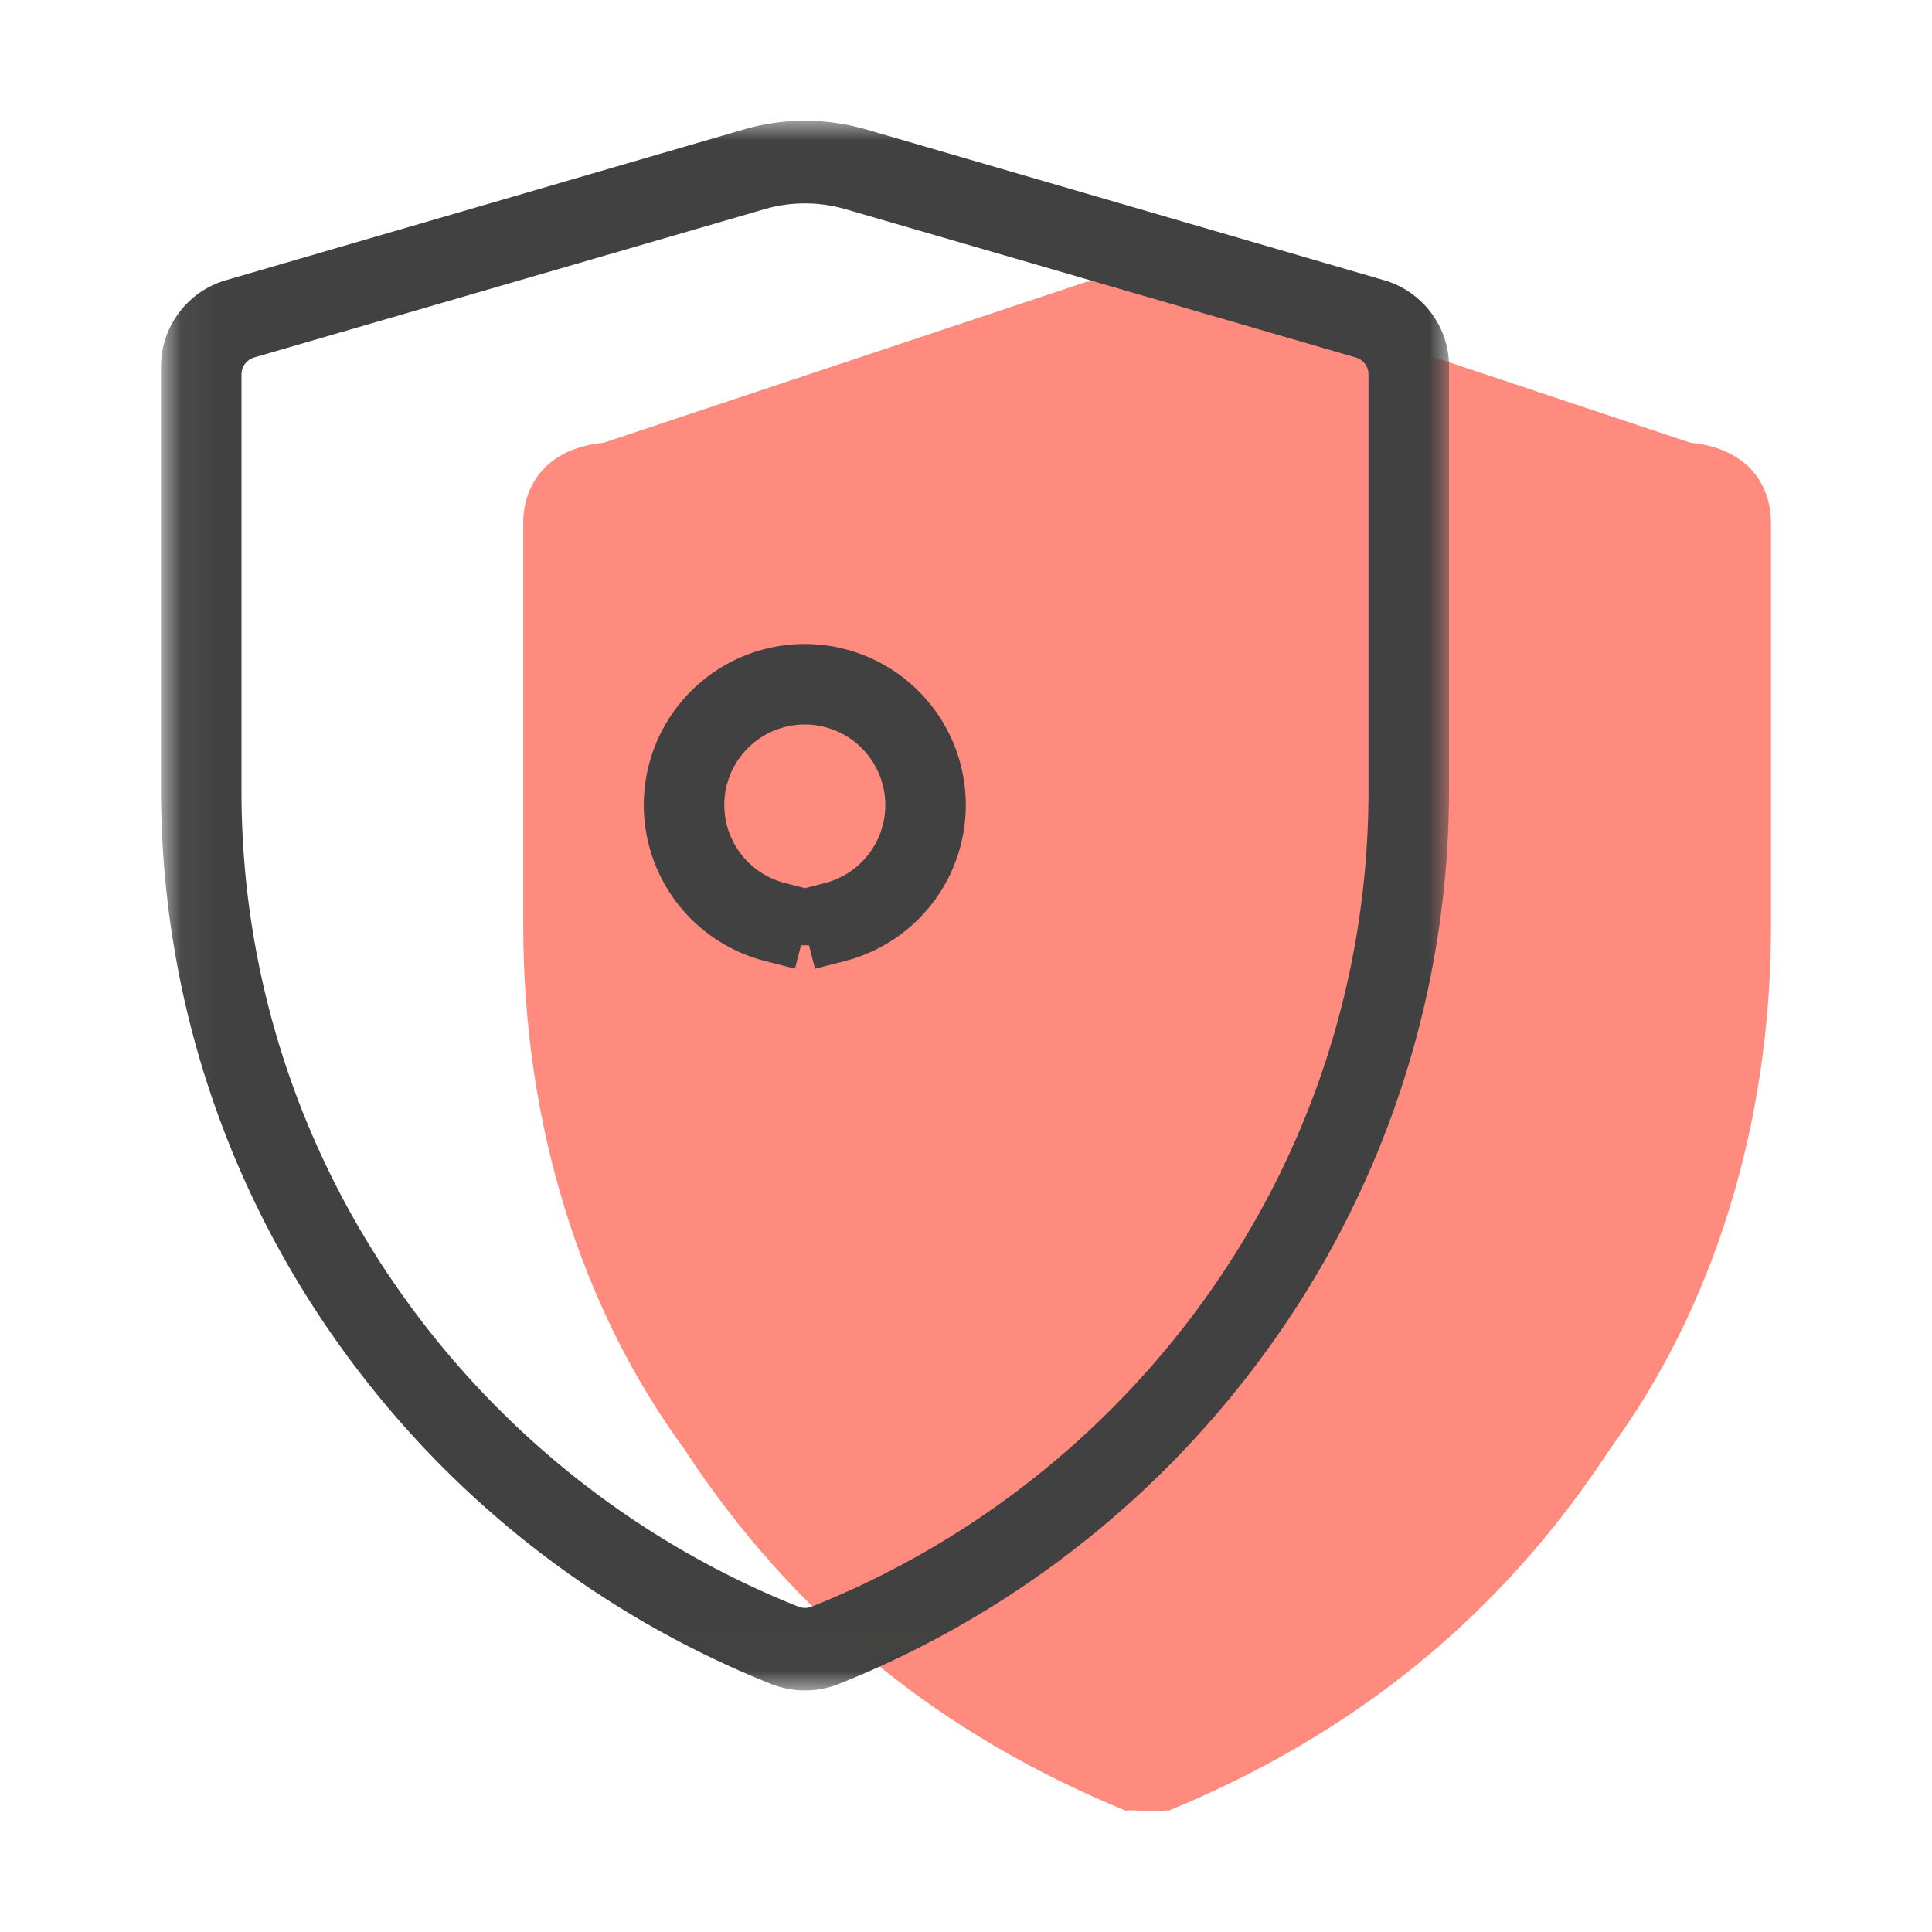
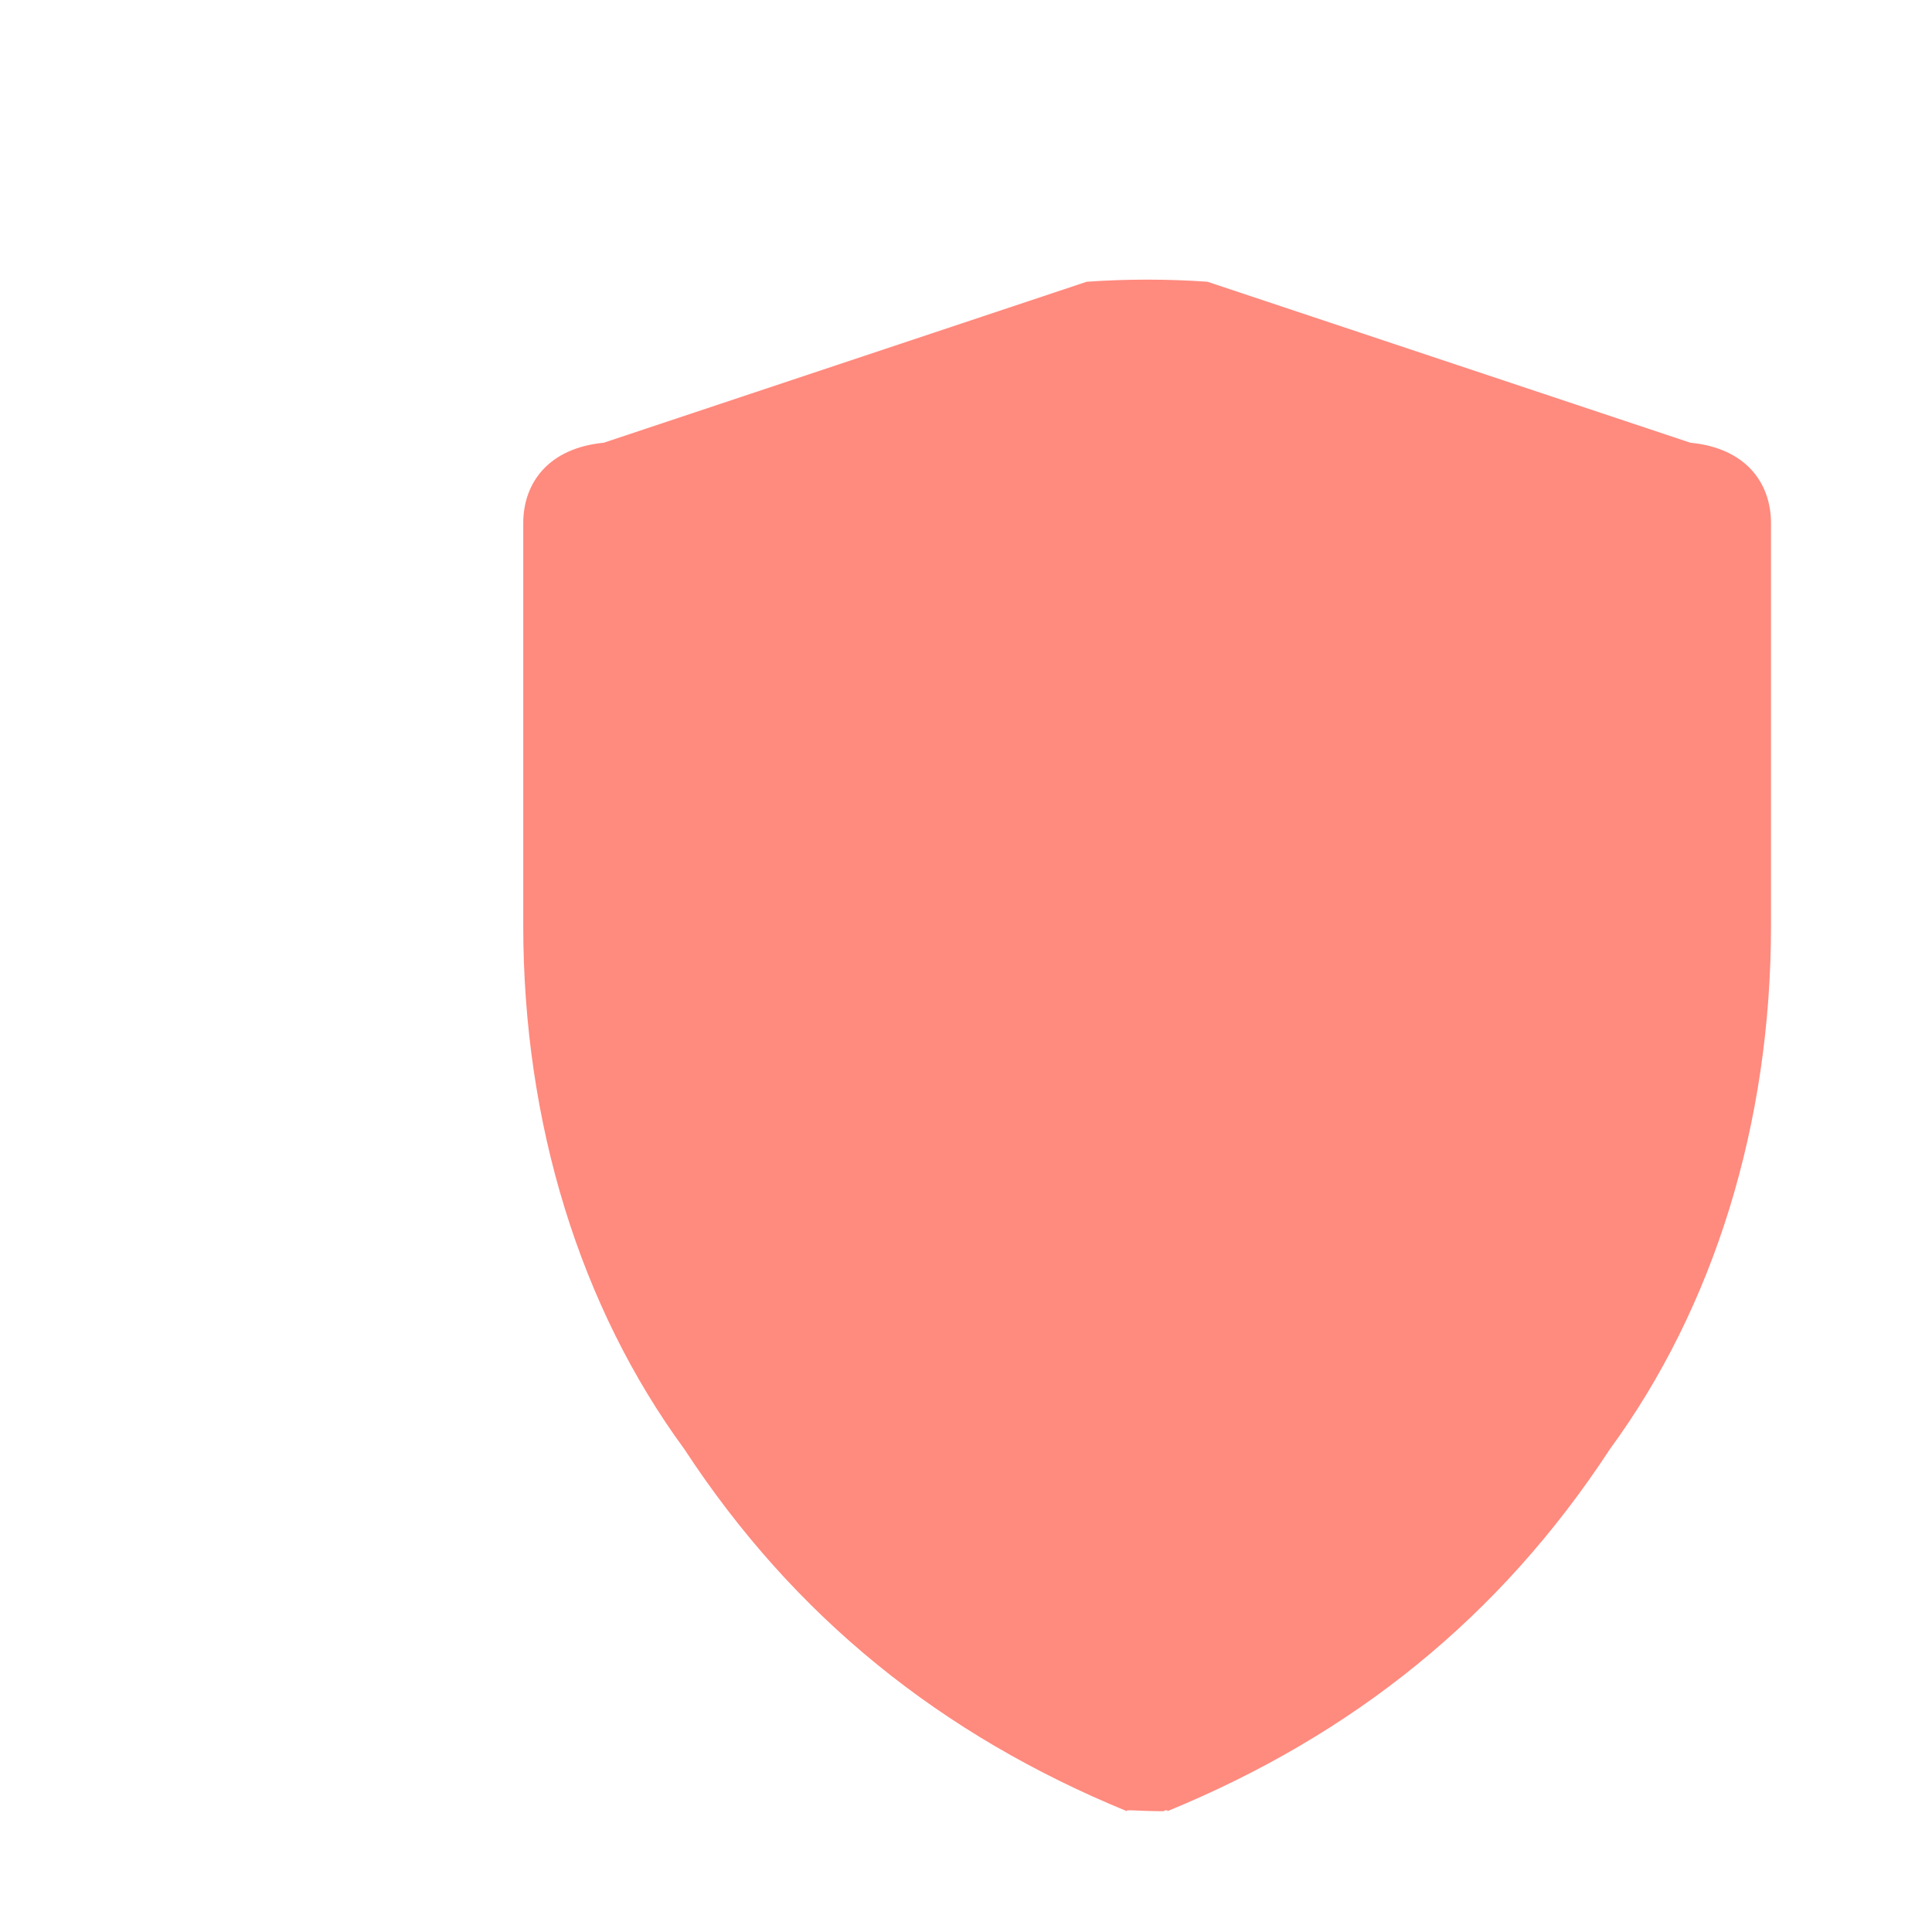
<svg xmlns="http://www.w3.org/2000/svg" xmlns:xlink="http://www.w3.org/1999/xlink" width="48" height="48">
  <defs>
-     <path id="a" d="M.05 0h32v38.994h-32z" />
-   </defs>
+     </defs>
  <g fill="none" fill-rule="evenodd">
-     <path d="M0 0h48v48H0z" />
    <path fill="#FF8A7E" d="M42 11L30 7c-.988-.07-2.011-.07-3 0l-12 4c-1.358.13-2 .982-2 2v10c0 4.918 1.421 9.483 4 13 2.736 4.182 6.39 7.107 11 9-.058-.054.22 0 1 0-.22 0 .058-.054 0 0 4.61-1.893 8.264-4.818 11-9 2.578-3.517 4-8.082 4-13V13c0-1.018-.642-1.87-2-2z" />
    <g transform="translate(4 3)">
      <mask id="b" fill="#fff">
        <use xlink:href="#a" />
      </mask>
-       <path fill="#414141" d="M30.387 3.962L17.527.218a5.452 5.452 0 00-3.054 0L1.613 3.962A2.236 2.236 0 000 6.09v10.512c0 4.866 1.467 9.55 4.243 13.548a24.23 24.23 0 0010.907 8.684 2.282 2.282 0 001.7 0 24.23 24.23 0 0010.907-8.684A23.648 23.648 0 0032 16.603V6.091c0-.978-.663-1.853-1.613-2.13zM30 16.649c0 4.435-1.34 8.705-3.872 12.348a22.12 22.12 0 01-9.958 7.918.455.455 0 01-.34 0 22.12 22.12 0 01-9.958-7.918A21.532 21.532 0 012 16.65V6.3a.44.44 0 01.318-.419l12.679-3.685a3.597 3.597 0 012.006 0l12.68 3.685a.44.44 0 01.317.42v10.348z" mask="url(#b)" />
    </g>
-     <path stroke="#414141" stroke-width="2" d="M20 23.486V23.1l.75-.193A3.002 3.002 0 0020 17a3 3 0 00-.75 5.906l.75.193v.387z" />
  </g>
</svg>